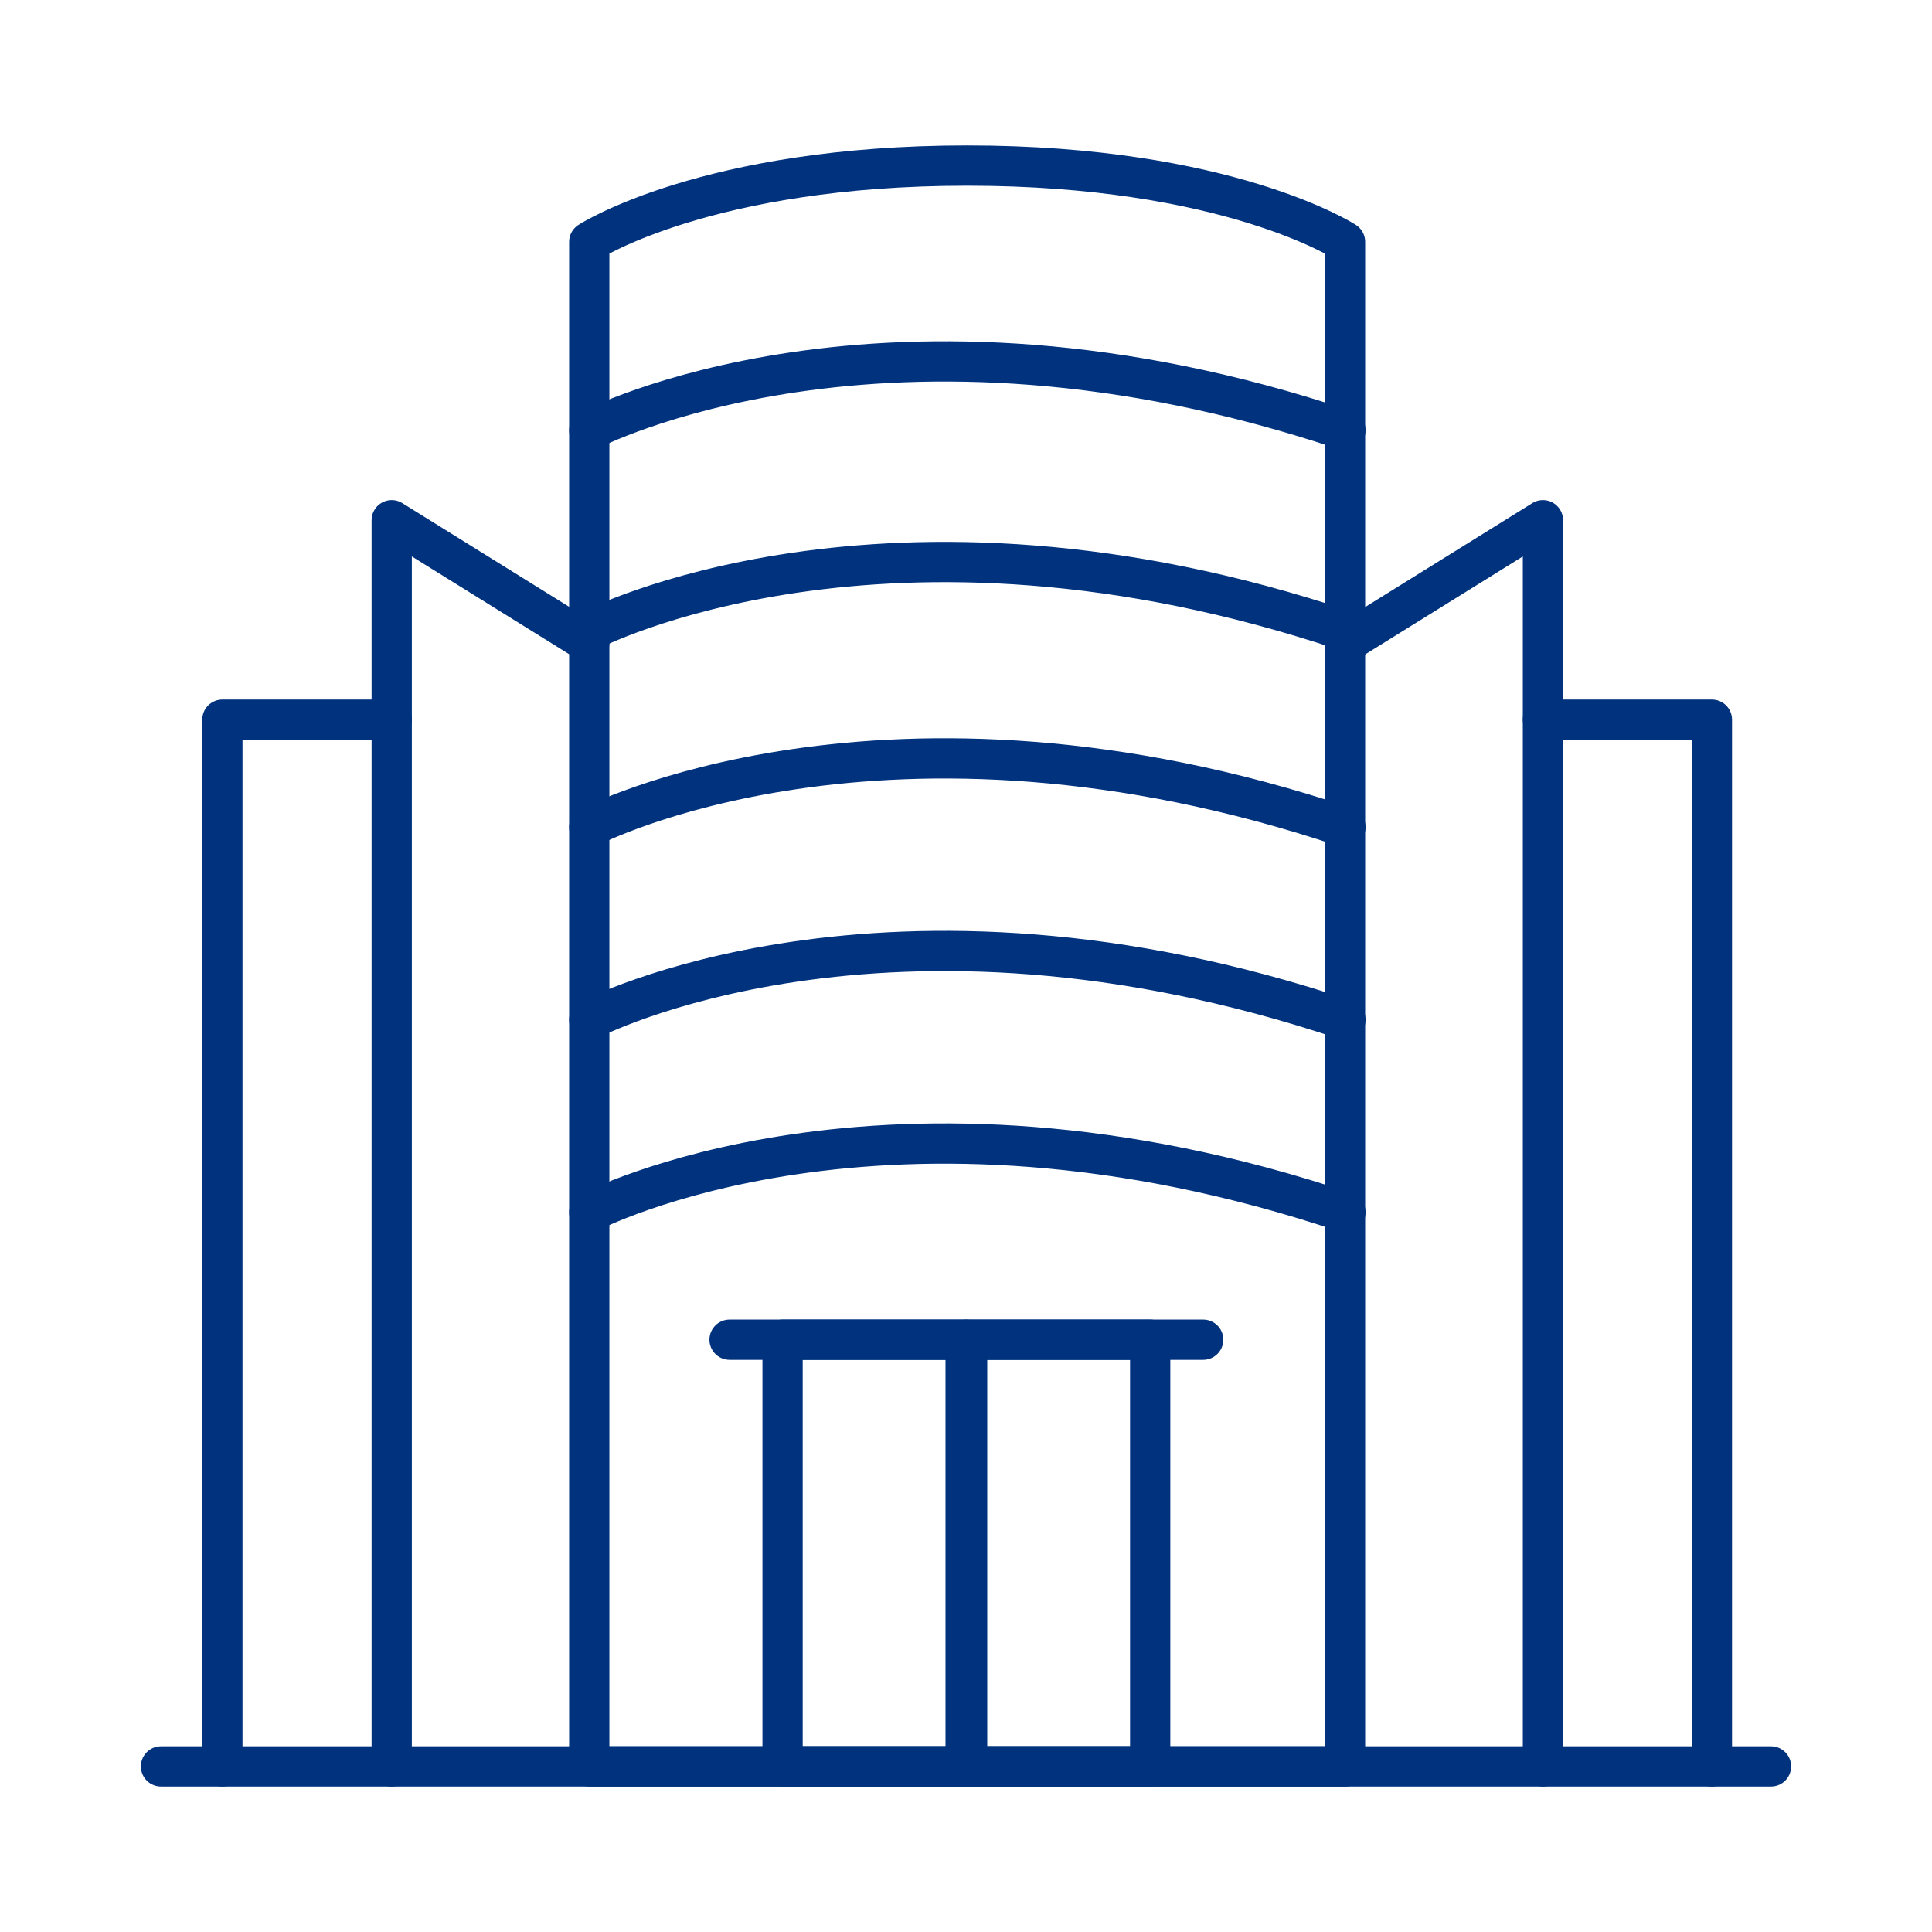
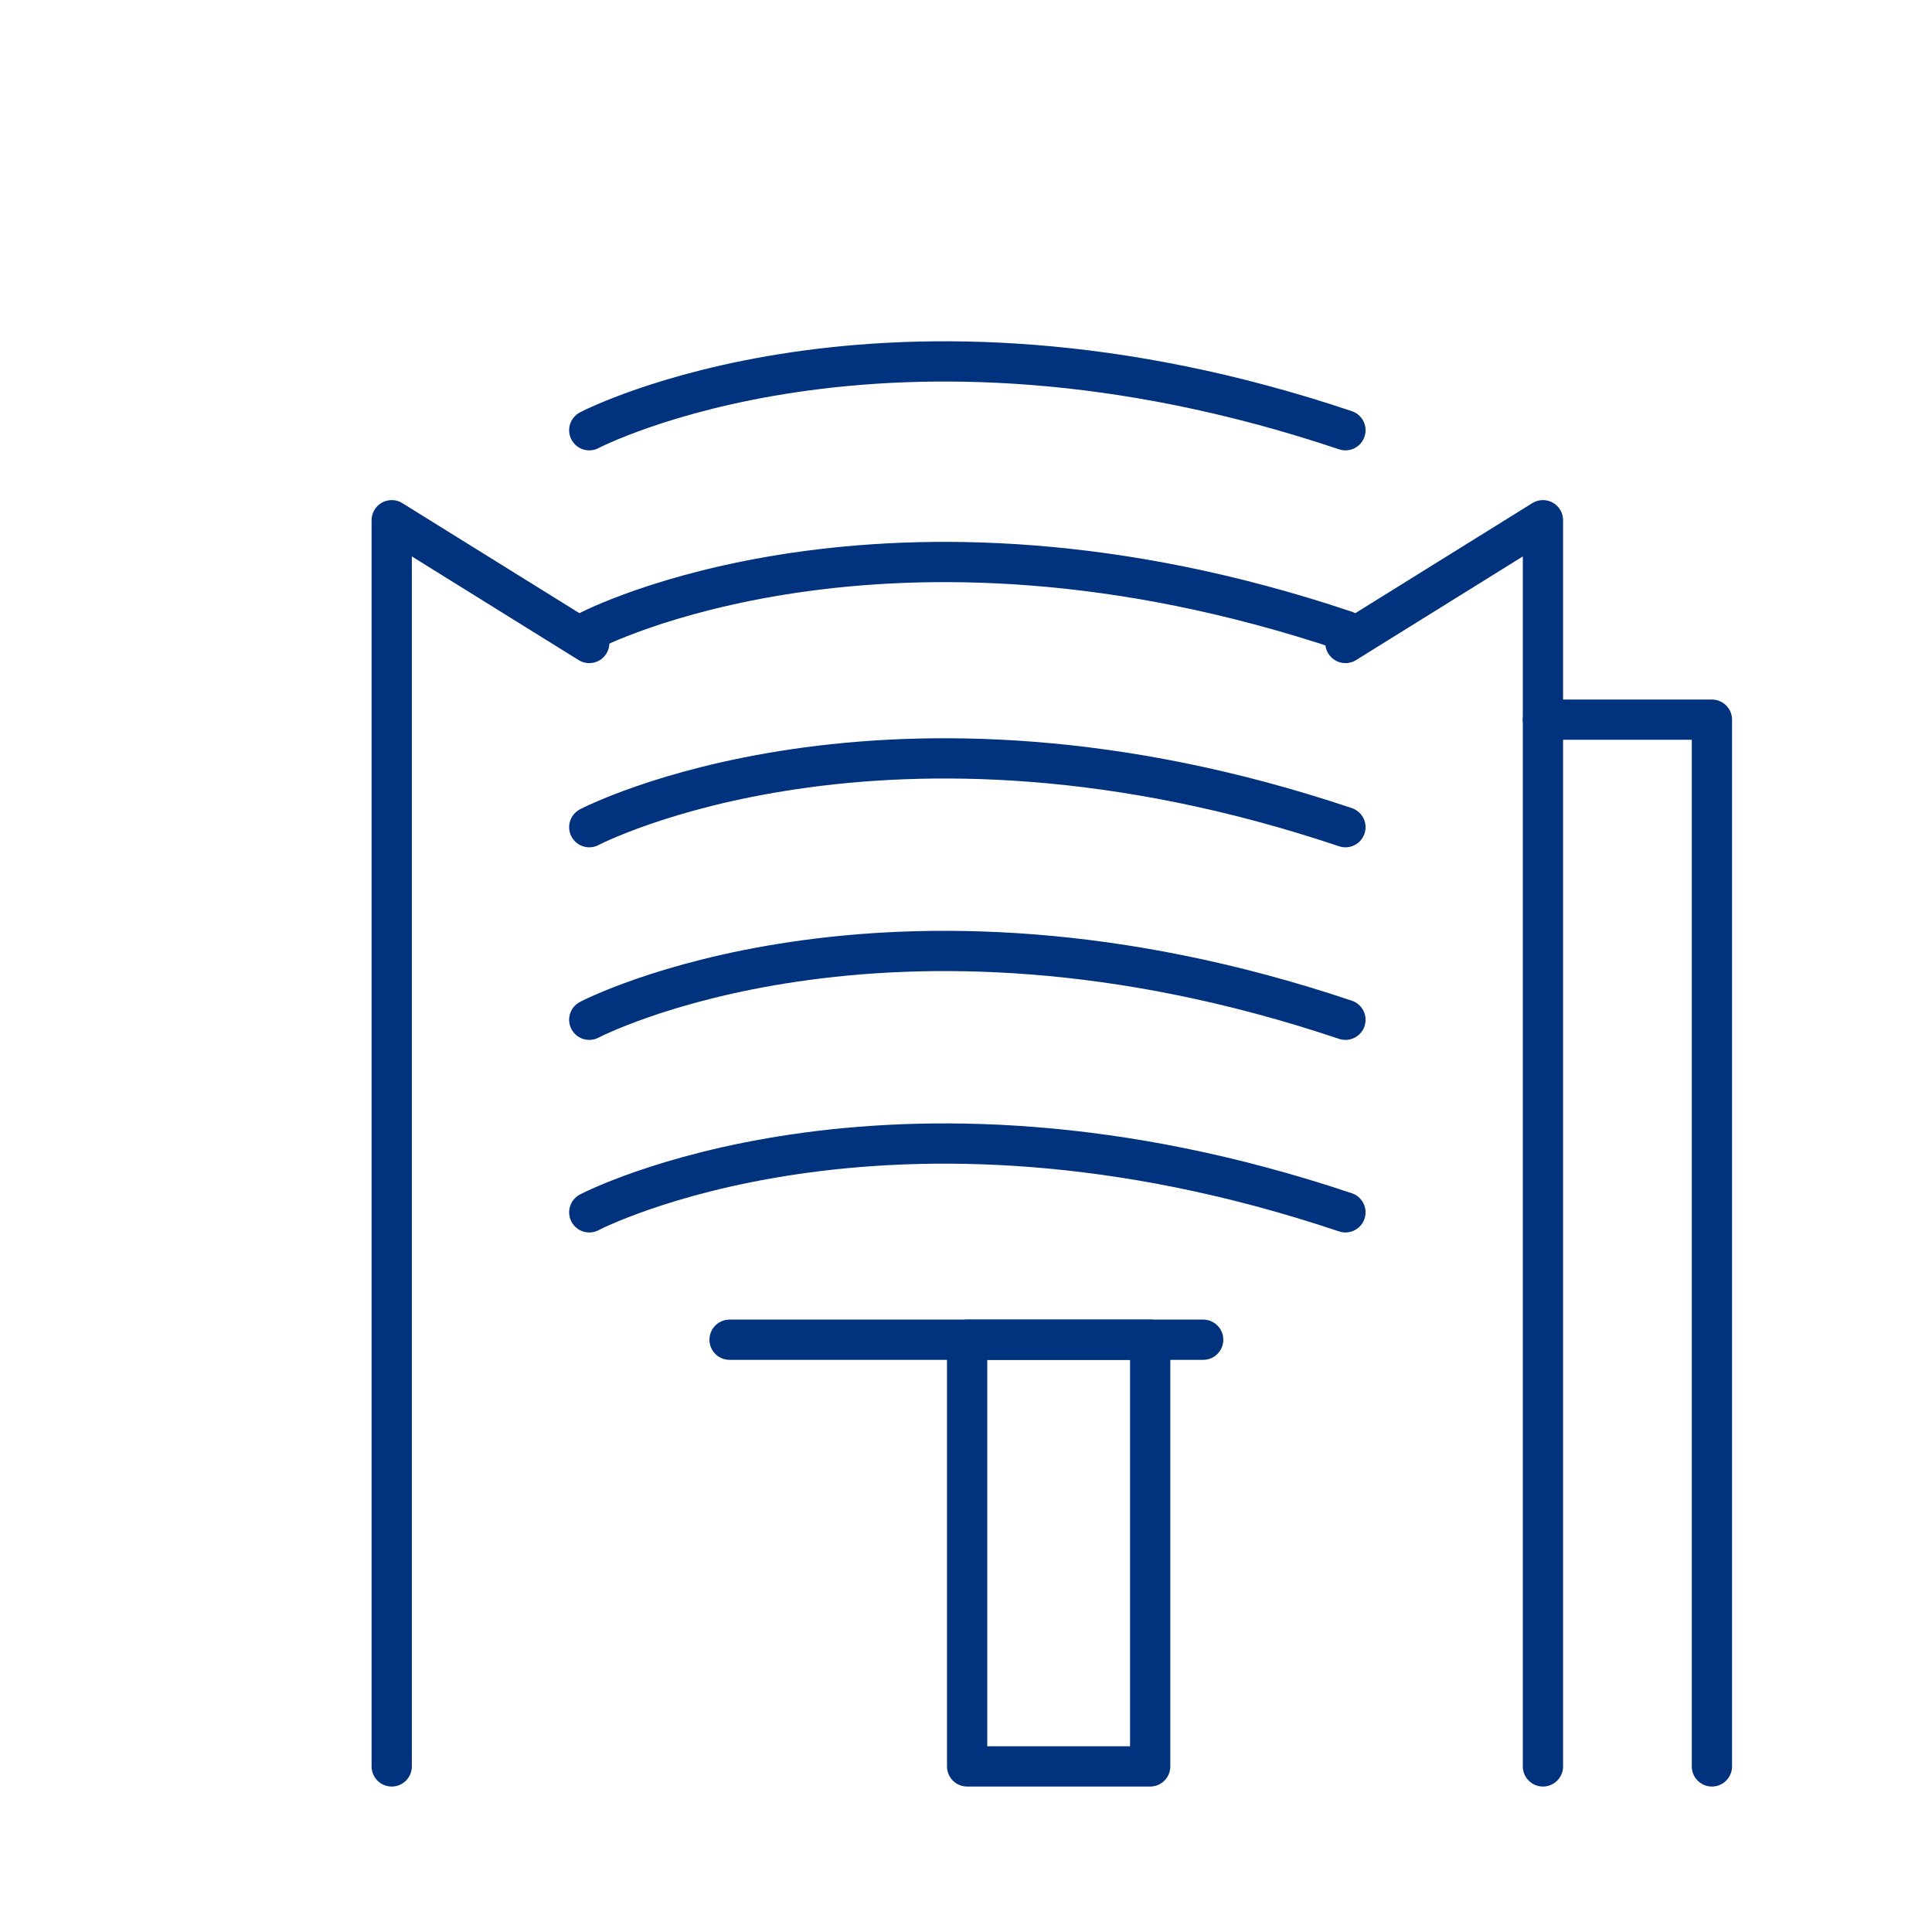
<svg xmlns="http://www.w3.org/2000/svg" width="48" height="48" viewBox="0 0 48 48" fill="none">
-   <path d="M33.427 43.886H14.64V6.009C14.64 6.009 17.558 4.114 24.029 4.114C30.499 4.114 33.417 6.009 33.417 6.009V43.886H33.427Z" stroke="#00327E" stroke-linecap="round" stroke-linejoin="round" />
  <path d="M14.64 10.689C14.64 10.689 21.973 6.842 33.427 10.689" stroke="#00327E" stroke-linecap="round" stroke-linejoin="round" />
  <path d="M14.64 15.672C14.64 15.672 21.973 11.826 33.427 15.672" stroke="#00327E" stroke-linecap="round" stroke-linejoin="round" />
  <path d="M14.64 20.551C14.64 20.551 21.973 16.705 33.427 20.551" stroke="#00327E" stroke-linecap="round" stroke-linejoin="round" />
  <path d="M14.64 25.336C14.64 25.336 21.973 21.489 33.427 25.336" stroke="#00327E" stroke-linecap="round" stroke-linejoin="round" />
  <path d="M14.64 30.12C14.64 30.12 21.973 26.274 33.427 30.12" stroke="#00327E" stroke-linecap="round" stroke-linejoin="round" />
-   <path d="M23.991 33.285H19.443V43.886H23.991V33.285Z" stroke="#00327E" stroke-linecap="round" stroke-linejoin="round" />
  <path d="M28.576 33.285H24.028V43.886H28.576V33.285Z" stroke="#00327E" stroke-linecap="round" stroke-linejoin="round" />
  <path d="M18.126 33.285H29.893" stroke="#00327E" stroke-linecap="round" stroke-linejoin="round" />
-   <path d="M4 43.886H44" stroke="#00327E" stroke-linecap="round" stroke-linejoin="round" />
  <path d="M9.732 43.886V12.925L14.64 15.975" stroke="#00327E" stroke-linecap="round" stroke-linejoin="round" />
  <path d="M38.334 43.886V12.925L33.427 15.975" stroke="#00327E" stroke-linecap="round" stroke-linejoin="round" />
-   <path d="M5.525 43.886V17.88H9.732" stroke="#00327E" stroke-linecap="round" stroke-linejoin="round" />
  <path d="M42.532 43.886V17.88H38.334" stroke="#00327E" stroke-linecap="round" stroke-linejoin="round" />
</svg>